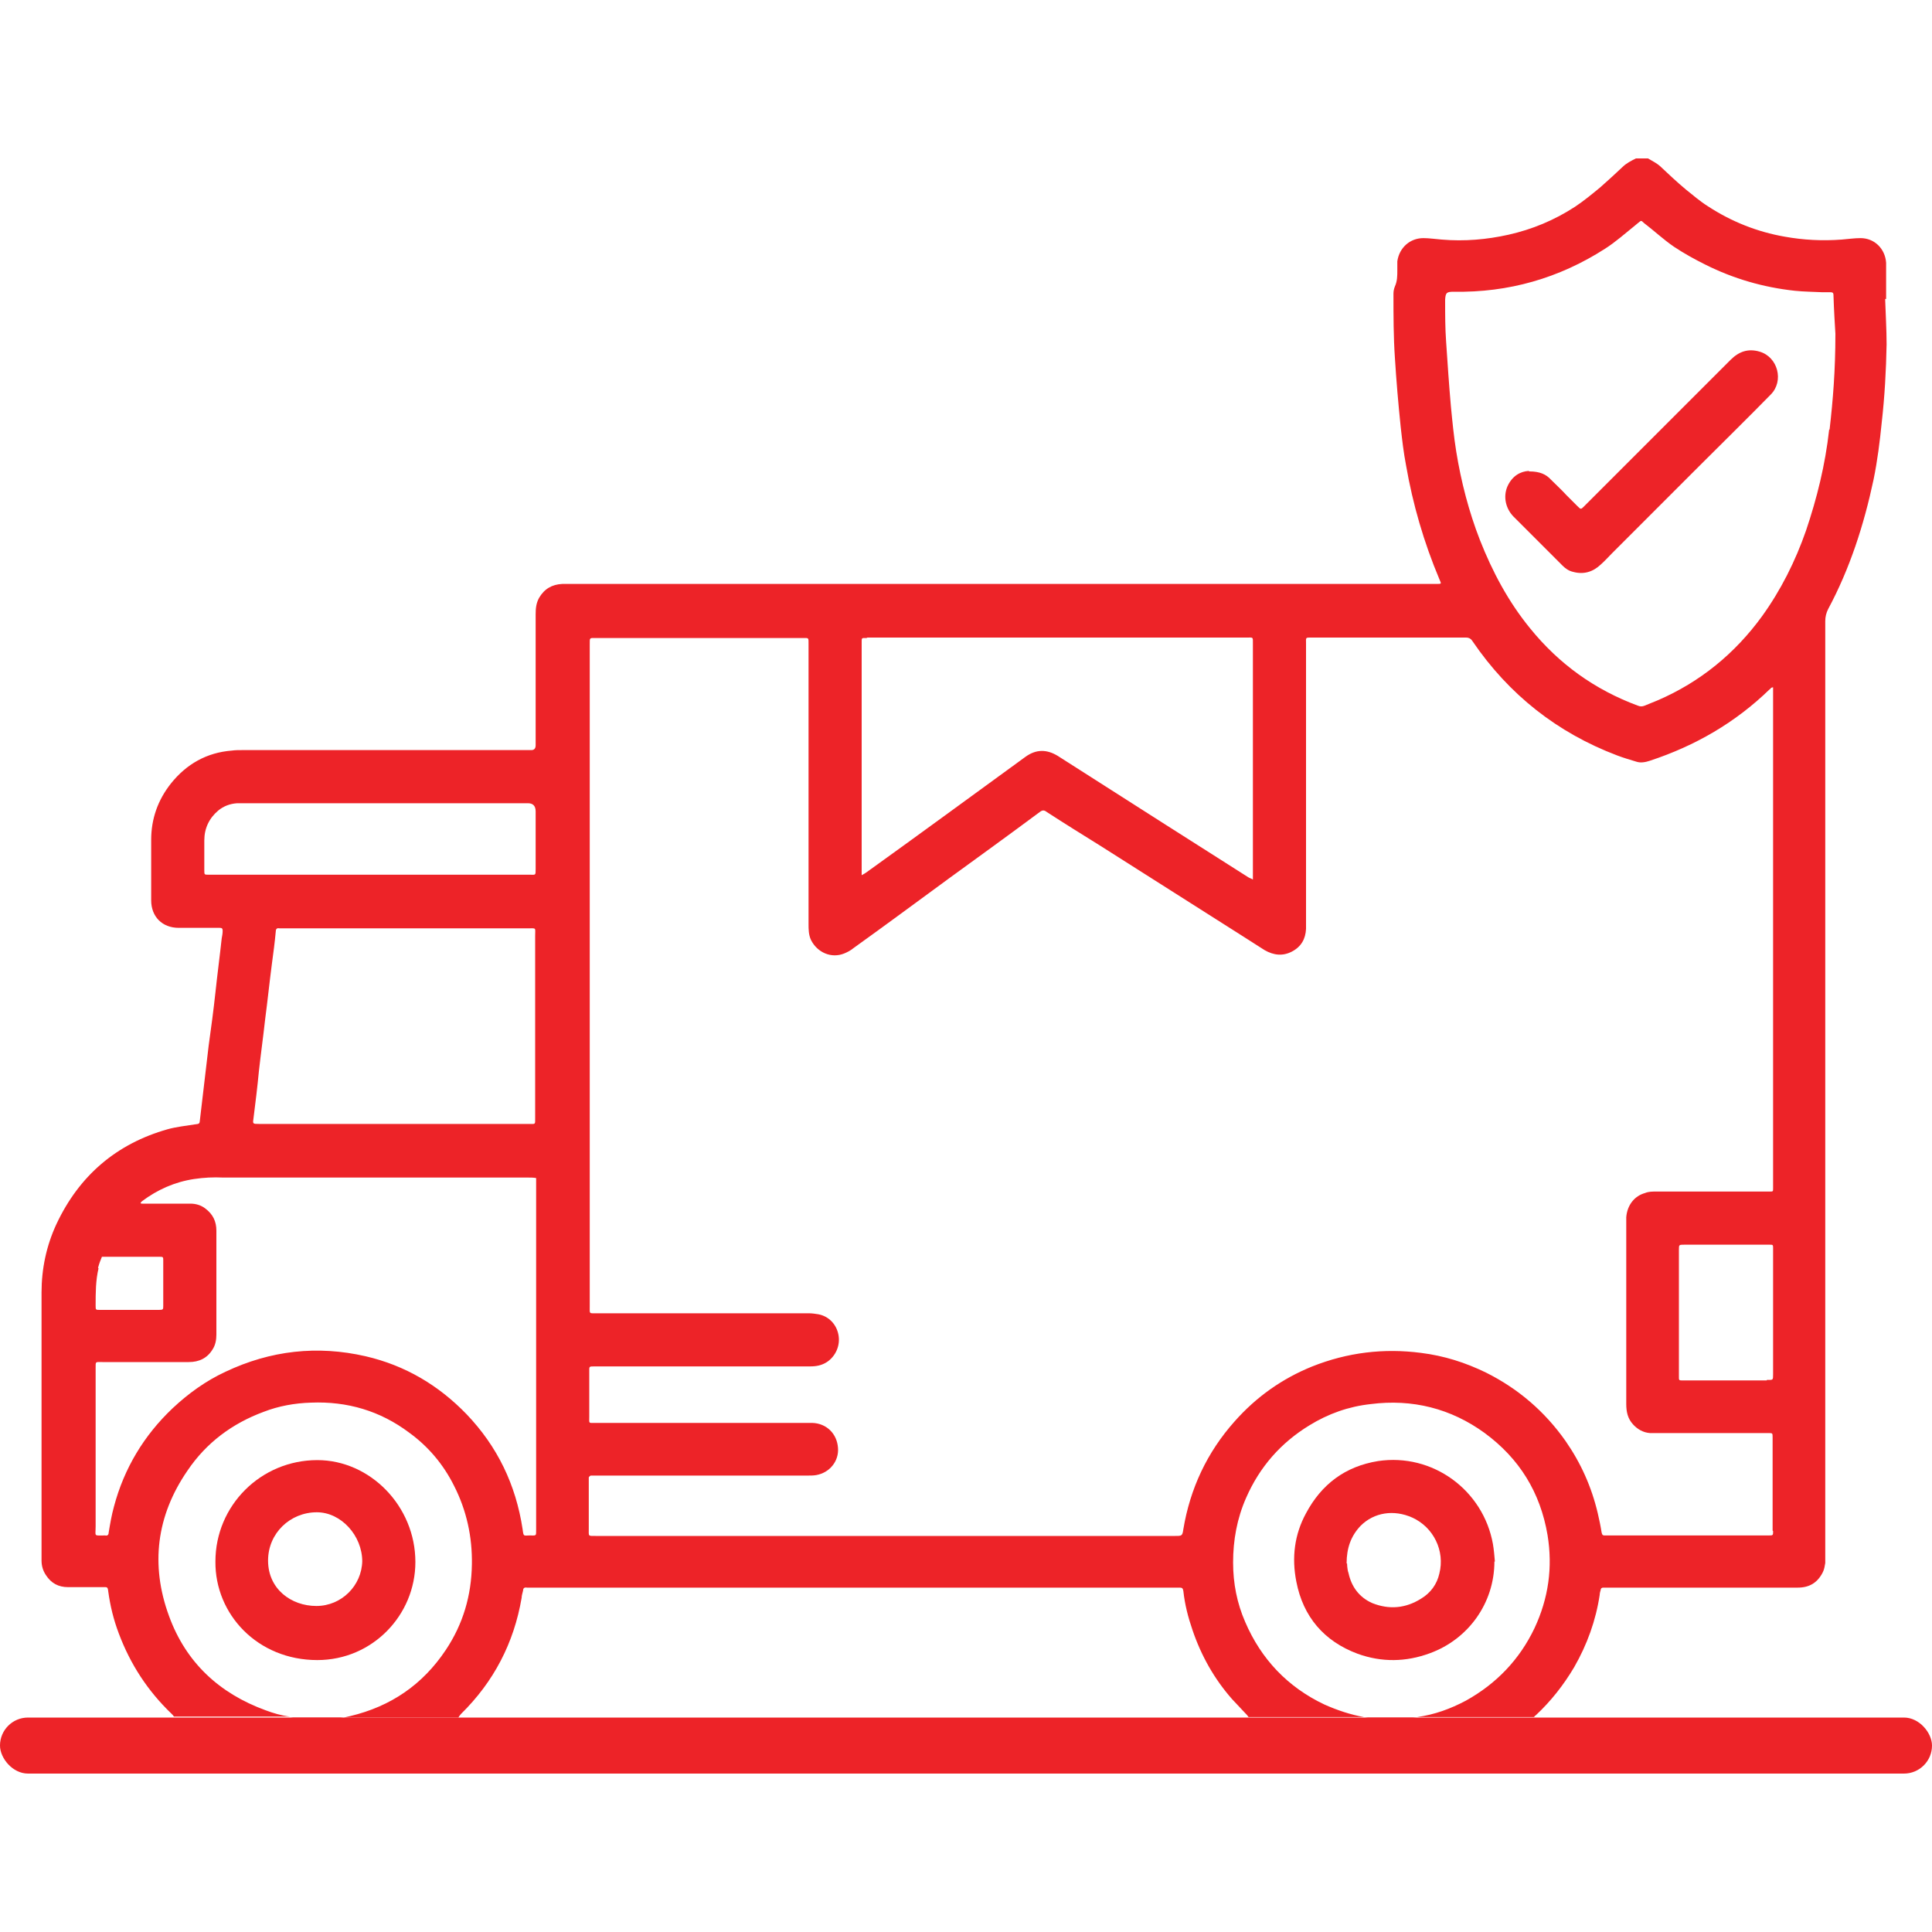
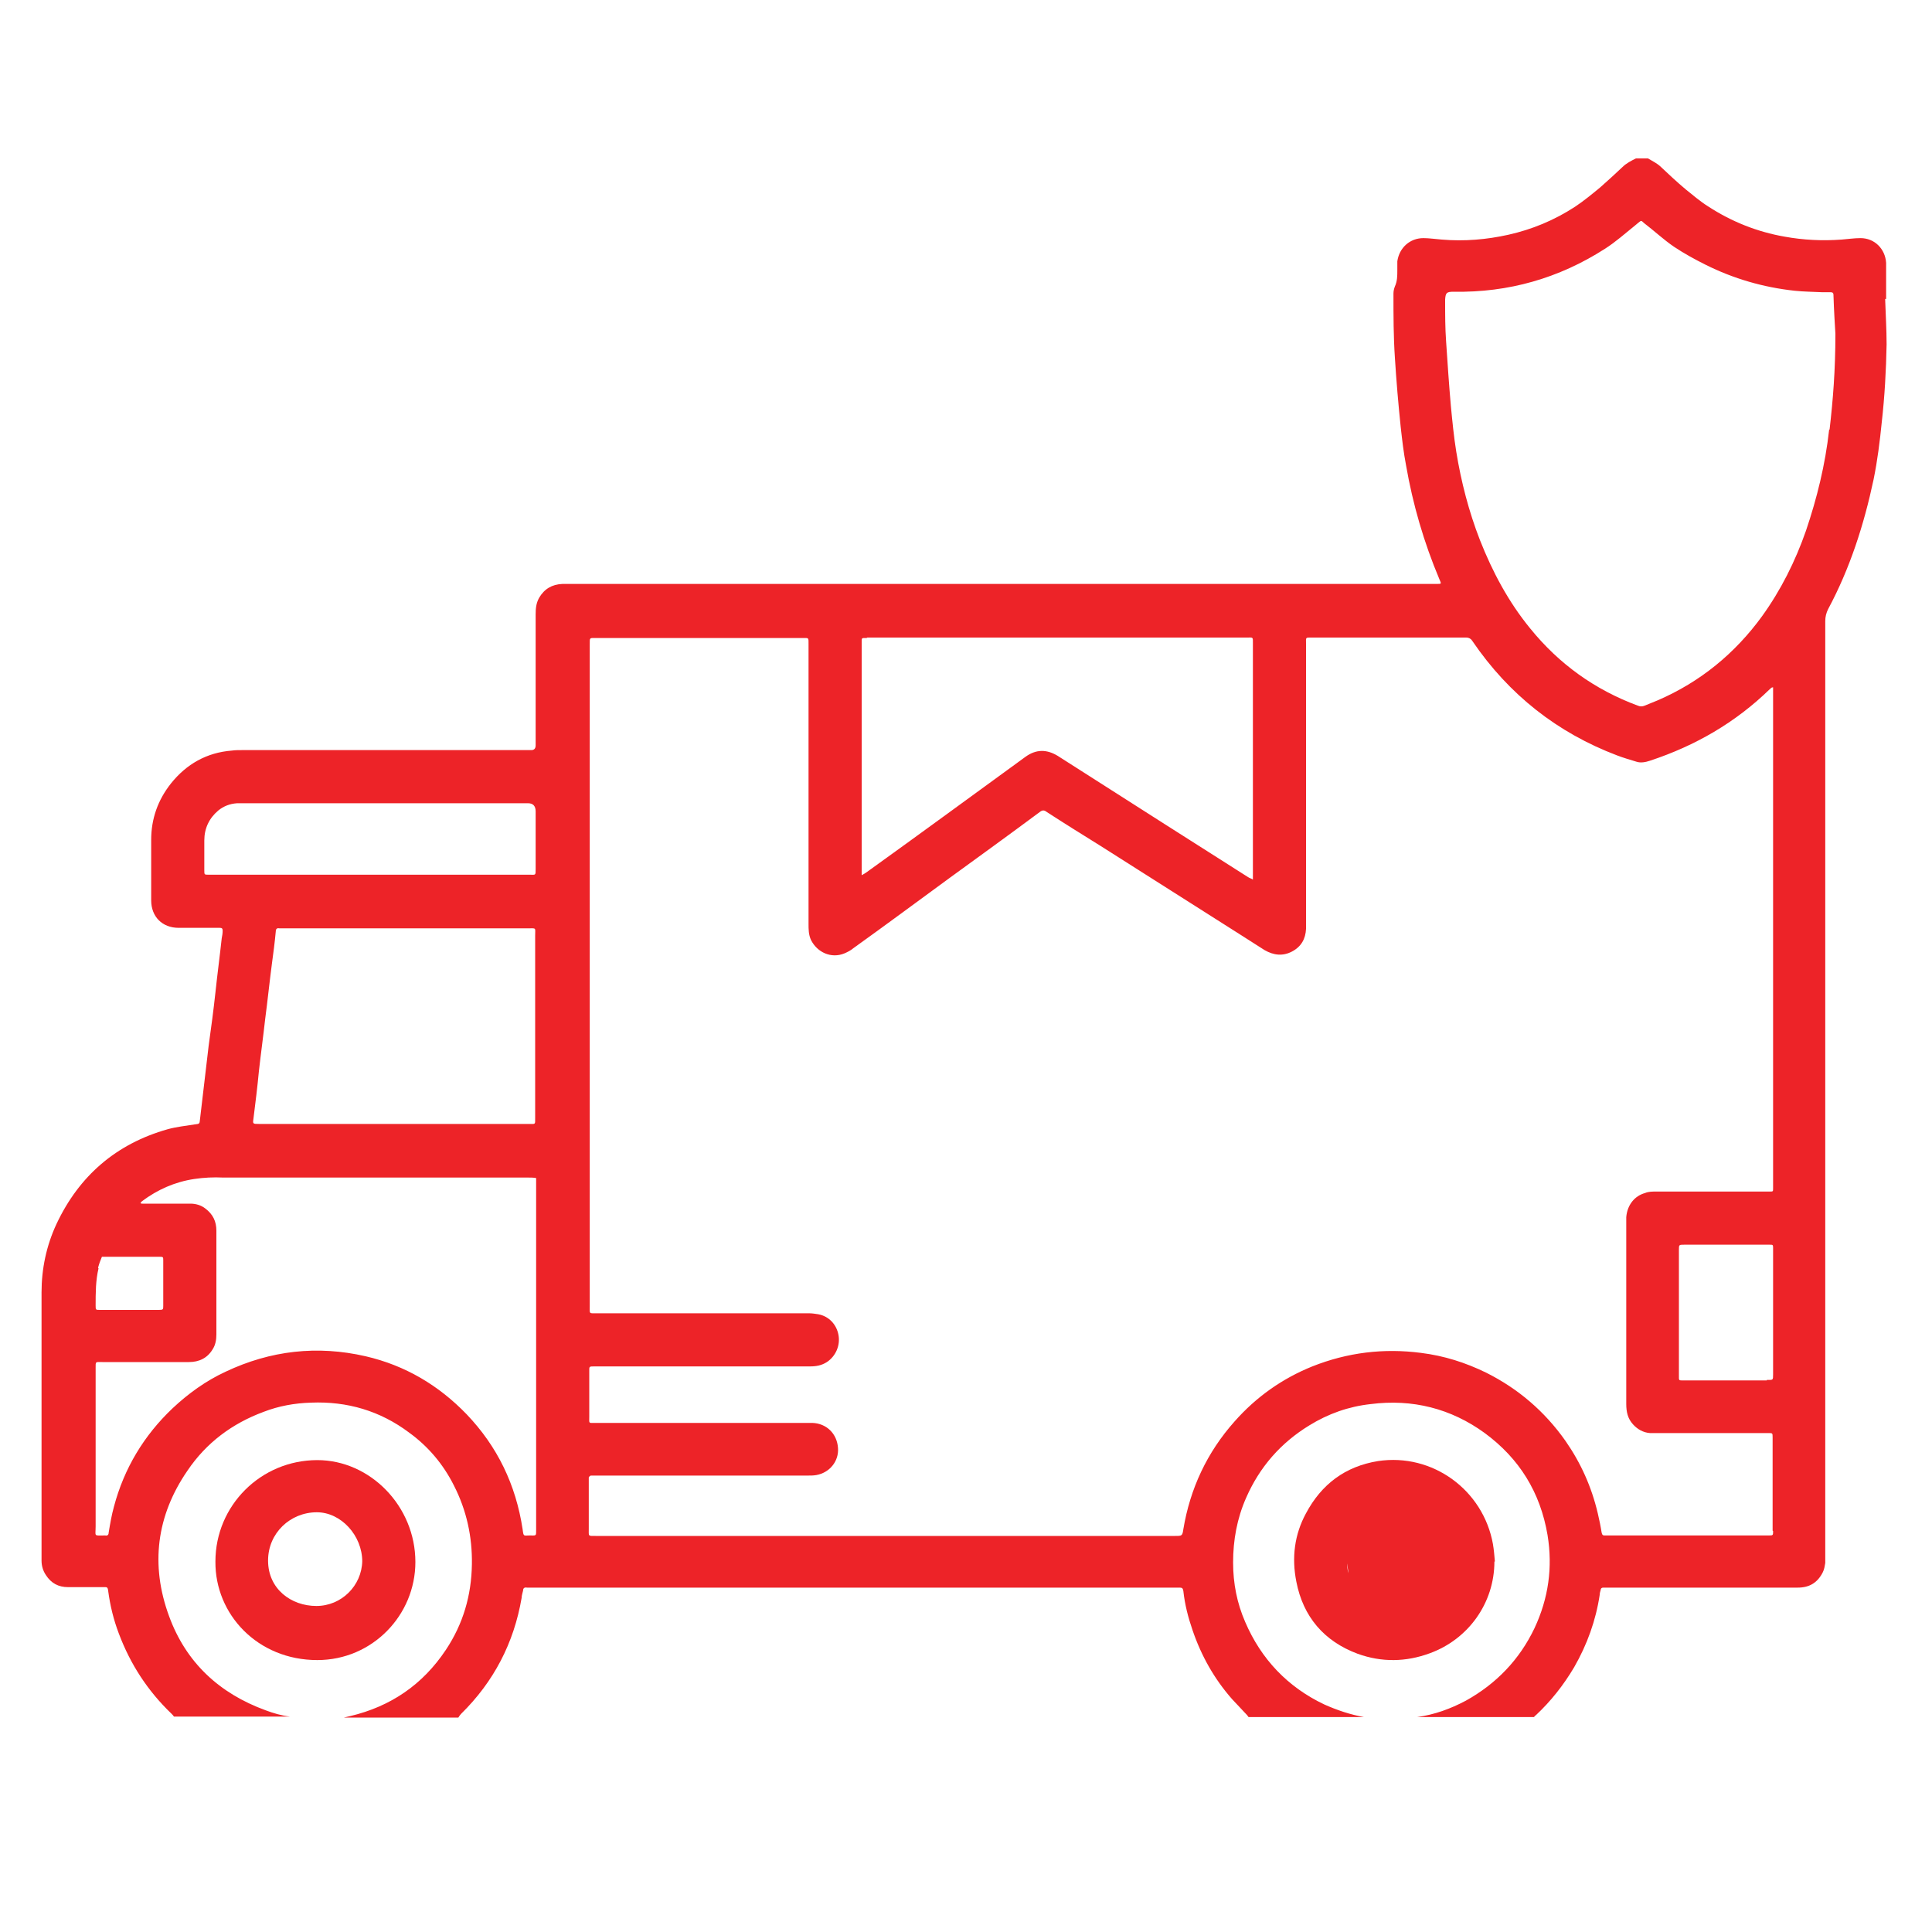
<svg xmlns="http://www.w3.org/2000/svg" id="Layer_1" data-name="Layer 1" viewBox="0 0 40 40">
  <defs>
    <style>
      .cls-1 {
        isolation: isolate;
        opacity: .96;
      }

      .cls-2 {
        fill: #ec1a1f;
      }
    </style>
  </defs>
  <g class="cls-1">
-     <path class="cls-2" d="m31.66,9.76c.22,0,.35.06.45.17.11.11.22.21.32.32.08.08.15.15.23.23.07.07.07.07.14,0,.24-.24.49-.49.73-.73.77-.77,1.53-1.53,2.3-2.3.17-.17.36-.24.6-.17.38.11.51.61.23.89-.49.5-.99.99-1.49,1.49-.59.59-1.19,1.19-1.78,1.78-.08.08-.16.17-.25.25-.16.15-.35.21-.57.15-.09-.02-.16-.07-.22-.13-.34-.34-.68-.68-1.02-1.02-.16-.17-.21-.41-.12-.62.1-.22.27-.31.44-.32Z" />
-     <path class="cls-2" d="m30.94,32.33c0,.86-.54,1.61-1.34,1.9-.49.18-.99.19-1.49.01-.7-.26-1.13-.77-1.27-1.49-.1-.5-.04-.98.2-1.42.32-.6.81-.97,1.49-1.08,1.13-.17,2.18.6,2.38,1.72.02.12.03.24.04.36Zm-3.05.04s0,.12.03.2c.06.28.22.5.49.62.35.14.69.11,1.01-.09.2-.12.33-.3.38-.52.12-.47-.12-.96-.56-1.16-.38-.17-.79-.11-1.07.17-.2.21-.29.46-.29.78Z" />
+     <path class="cls-2" d="m30.94,32.33c0,.86-.54,1.61-1.34,1.9-.49.18-.99.19-1.49.01-.7-.26-1.13-.77-1.27-1.49-.1-.5-.04-.98.2-1.42.32-.6.81-.97,1.49-1.08,1.13-.17,2.18.6,2.38,1.72.02.12.03.24.04.36Zm-3.05.04s0,.12.03.2Z" />
    <path class="cls-2" d="m4.46,32.33c0-1.16.94-2.1,2.11-2.1,1.09,0,2.03.95,2.03,2.11,0,1.1-.89,2.03-2.03,2.03-1.24,0-2.12-.95-2.11-2.04Zm3.04,0c0-.54-.44-1.02-.94-1.02-.55,0-1.01.43-1.01,1,0,.59.48.94,1,.94.52,0,.94-.42.95-.93Z" />
    <path class="cls-2" d="m39.05,6.19c0-.19,0-.37,0-.56,0-.06,0-.13,0-.19-.02-.29-.24-.51-.53-.51-.13,0-.26.02-.39.03-.4.03-.79.01-1.18-.06-.57-.1-1.1-.31-1.59-.63-.16-.1-.31-.23-.46-.35-.18-.15-.36-.32-.53-.48-.08-.07-.17-.11-.25-.16h-.25c-.1.05-.2.1-.28.18-.15.14-.3.28-.46.42-.17.14-.34.28-.52.4-.43.28-.89.47-1.38.58-.45.1-.91.14-1.38.1-.13-.01-.26-.03-.38-.03-.28,0-.5.2-.54.48,0,.06,0,.12,0,.19,0,.11,0,.22-.05.33-.02.05-.03.1-.03.15,0,.45,0,.89.03,1.33.03.48.07.95.12,1.43.03.27.06.53.11.79.14.81.37,1.6.69,2.36.04.1.06.1-.07.1H11.64c-.21.01-.37.1-.48.29-.06.11-.07.22-.07.34v2.71q0,.1-.09.1h-5.99c-.07,0-.14,0-.21.01-.52.04-.94.28-1.26.68-.27.34-.41.73-.41,1.17,0,.42,0,.83,0,1.25,0,.34.23.57.57.57.18,0,.35,0,.53,0,.11,0,.21,0,.32,0,.04,0,.06.01.06.06,0,.05-.01.11-.02.16-.04.37-.09.74-.13,1.12-.04.37-.09.74-.14,1.1-.06.51-.12,1.02-.18,1.53-.01.08,0,.09-.11.1-.19.03-.38.05-.56.1-1.06.3-1.83.96-2.3,1.96-.21.45-.31.93-.31,1.42,0,1.79,0,3.59,0,5.38,0,.06,0,.11,0,.17,0,.11.03.21.09.3.11.17.26.25.46.25h.73c.07,0,.09-.01.1.08.04.3.11.59.22.88.24.64.6,1.19,1.09,1.66.02.02.04.04.05.06h2.4c-.17-.02-.34-.07-.5-.13-.96-.35-1.65-.99-2-1.95-.39-1.06-.26-2.08.38-3.01.39-.58.93-.98,1.58-1.22.31-.12.64-.18.98-.19.75-.03,1.43.17,2.03.62.4.29.71.66.93,1.1.26.51.38,1.06.37,1.63-.01.64-.18,1.23-.54,1.77-.48.72-1.14,1.17-1.98,1.37-.04.01-.09.02-.13.03h2.37s.03-.05.06-.08c.67-.66,1.09-1.46,1.25-2.4,0-.05.02-.1.03-.15,0-.05.03-.07.08-.06.02,0,.05,0,.07,0h13.3c.05,0,.1,0,.15,0,.05,0,.06.02.07.07.03.28.1.55.19.81.18.53.45,1.01.82,1.43.1.11.21.22.31.33.01.01.02.03.03.04h2.39c-.28-.05-.55-.14-.82-.26-.76-.36-1.31-.94-1.64-1.71-.17-.39-.25-.8-.25-1.23,0-.46.08-.91.27-1.34.28-.64.72-1.14,1.31-1.5.39-.24.81-.39,1.27-.44.86-.11,1.66.09,2.36.6.72.53,1.15,1.23,1.3,2.11.11.67.02,1.31-.27,1.93-.31.65-.79,1.15-1.42,1.5-.32.17-.65.29-1.01.34h2.42s.02-.03.04-.04c.31-.29.57-.62.79-.99.27-.47.45-.97.53-1.5,0-.03.01-.07.02-.1,0-.03.02-.05.05-.05h.08c1.32,0,2.63,0,3.95,0,.24,0,.41-.1.52-.32.03-.06.04-.13.05-.19,0-.04,0-.08,0-.11v-6.87c0-4.17,0-8.35,0-12.52,0-.09.02-.17.06-.25.45-.84.74-1.74.94-2.68.08-.39.13-.79.17-1.19.06-.53.09-1.07.1-1.61,0-.31-.02-.62-.03-.94ZM4.32,18.11c-.09,0-.09,0-.09-.09,0-.21,0-.41,0-.62,0-.25.1-.46.29-.62.11-.09.24-.14.39-.15.06,0,.12,0,.18,0h5.84q.16,0,.16.17v1.19c0,.14,0,.12-.12.12-1.1,0-2.21,0-3.31,0h0s-2.42,0-2.42,0c-.31,0-.62,0-.93,0Zm-2.29,8.14c.02-.08.05-.16.08-.23.08,0,.15,0,.23,0,.31,0,.63,0,.95,0,.09,0,.09,0,.09.08v.93c0,.08,0,.09-.09.09h-1.22c-.09,0-.09,0-.09-.09,0-.26,0-.52.06-.77Zm8.93,5.54c-.12,0-.12.03-.14-.13-.14-.92-.52-1.71-1.16-2.38-.58-.6-1.27-1.01-2.09-1.2-1-.23-1.97-.12-2.9.32-.41.19-.77.45-1.1.76-.59.56-1,1.24-1.21,2.03-.05.18-.08.36-.11.54,0,.05-.03.07-.07.06-.25,0-.2.03-.2-.19,0-1.09,0-2.18,0-3.27,0-.15-.01-.13.14-.13h1.79c.21,0,.38-.08.49-.26.06-.09.08-.2.08-.31,0-.34,0-.69,0-1.03,0-.37,0-.75,0-1.12,0-.19-.07-.34-.23-.46-.09-.07-.2-.1-.31-.1-.31,0-.62,0-.94,0-.02,0-.04,0-.05,0-.02,0-.03,0-.04-.01,0-.01.02-.03.03-.04.32-.24.68-.4,1.08-.46.2-.03.4-.04.6-.03.06,0,.12,0,.18,0h6.13c.06,0,.11,0,.17.01,0,.06,0,.11,0,.16,0,1.06,0,2.12,0,3.18v.36h0v3.57c0,.15.01.13-.14.13Zm0-8.52h-5.6c-.13,0-.13,0-.11-.13.04-.32.08-.64.11-.96.04-.36.09-.72.13-1.08.05-.38.09-.77.14-1.15.03-.22.06-.45.08-.67,0-.05.03-.07.07-.06.02,0,.03,0,.05,0,1.7,0,3.4,0,5.1,0,.18,0,.15-.02.15.15,0,1.26,0,2.51,0,3.77,0,.15.01.13-.13.13Zm6.98-10.07c1.28,0,2.56,0,3.84,0h.1c1.31,0,2.62,0,3.93,0,.14,0,.13-.02.13.13v4.77s0,.08,0,.11c-.03-.02-.07-.03-.1-.05-.58-.37-1.15-.73-1.73-1.1-.74-.47-1.47-.94-2.21-1.41-.23-.14-.45-.14-.67.02-1.1.8-2.19,1.6-3.29,2.39-.03.02-.06.04-.1.06,0-.04,0-.07,0-.11v-4.68c0-.14-.01-.12.12-.12Zm18.77,18.5c0,.09,0,.09-.1.09h-3.33s-.04,0-.06,0c-.05,0-.05-.03-.06-.06-.02-.13-.05-.27-.08-.4-.13-.55-.35-1.04-.67-1.5-.43-.61-.98-1.08-1.64-1.41-.43-.21-.87-.35-1.35-.41-.77-.1-1.52-.01-2.25.28-.62.25-1.16.63-1.61,1.14-.57.64-.92,1.39-1.06,2.23-.02.14-.03.14-.17.14h-12c-.16,0-.14.01-.14-.15v-.98s0-.06,0-.08c0-.01.02-.03.04-.04.02,0,.05,0,.07,0,1.48,0,2.96,0,4.44,0,.05,0,.1,0,.16-.01.28-.05.47-.29.45-.56-.02-.3-.24-.51-.53-.52h-4.49c-.15,0-.13.02-.13-.13,0-.31,0-.62,0-.93,0-.11-.01-.11.11-.11h1.79c.89,0,1.78,0,2.67,0,.13,0,.24-.02.35-.09.18-.12.28-.34.24-.56-.04-.22-.2-.39-.42-.43-.06-.01-.13-.02-.2-.02-1.46,0-2.92,0-4.38,0-.17,0-.15.02-.15-.15,0-2.28,0-4.56,0-6.84v-6.85c0-.16-.01-.14.14-.14,1.42,0,2.84,0,4.26,0,.14,0,.13-.02.13.14v5.78c0,.11,0,.22.05.33.13.26.42.39.69.28.07-.03.13-.06.19-.11.67-.48,1.33-.97,2-1.46.62-.45,1.24-.9,1.86-1.36.05-.04.09-.04.14,0,.37.24.74.47,1.11.7.98.62,1.95,1.24,2.93,1.86.16.1.31.2.47.3.19.11.38.13.57.03.19-.1.28-.26.29-.47,0-.06,0-.13,0-.2,0-1.9,0-3.8,0-5.7,0-.14-.02-.13.13-.13,1.06,0,2.12,0,3.18,0,.07,0,.11.03.14.08.75,1.1,1.75,1.89,2.99,2.36.13.05.27.09.4.13.09.03.19.01.28-.02.94-.31,1.77-.79,2.48-1.48.01,0,.02-.02.03-.03.01,0,.02-.01.04-.01,0,0,0,.02,0,.03,0,.03,0,.06,0,.08v10.26c0,.07,0,.07-.07.07h-.23c-.71,0-1.42,0-2.13,0-.07,0-.15,0-.22.03-.22.06-.37.25-.39.5,0,.03,0,.06,0,.09v3.78c0,.16.03.3.14.42.09.1.21.17.35.18.09,0,.17,0,.26,0,.71,0,1.42,0,2.13,0,.02,0,.04,0,.06,0,.09,0,.09,0,.09.09v1.93Zm-.13-3.12h-1.71c-.12,0-.11.01-.11-.11v-2.59c0-.11,0-.11.11-.11h1.77c.06,0,.07,0,.07.06v2.62c0,.13,0,.12-.13.12Zm1.29-19.68c-.08.72-.25,1.41-.48,2.09-.22.63-.52,1.23-.91,1.77-.56.77-1.28,1.36-2.16,1.74-.09.04-.18.07-.27.11-.05.02-.09.02-.14,0-.89-.33-1.63-.86-2.23-1.6-.45-.55-.78-1.17-1.04-1.83-.23-.59-.39-1.21-.49-1.83-.05-.31-.08-.62-.11-.93-.04-.45-.07-.9-.1-1.35-.02-.28-.02-.55-.02-.83,0-.01,0-.03,0-.04.01-.14.03-.16.18-.16,1.13.02,2.18-.28,3.13-.89.22-.14.42-.32.62-.48.02-.02.04-.03.06-.05.08-.07.07-.05.13,0,.21.16.4.34.62.49.21.14.43.26.65.37.58.29,1.2.47,1.85.54.19.02.37.02.56.03.06,0,.11,0,.17,0,.05,0,.07.01.07.06.01.32.03.64.04.8,0,.76-.05,1.37-.12,1.98Z" />
-     <path class="cls-2" d="m6.01,35.56h1.11c-.08.01-.16.02-.24.02-.1,0-.21,0-.31,0-.07,0-.14,0-.21,0-.12,0-.24,0-.35-.02Z" />
-     <path class="cls-2" d="m29.36,35.56s-.02,0-.02,0c-.17.02-.35.02-.52.03-.19.01-.38,0-.56-.03h1.11Z" />
-     <rect class="cls-2" x="0" y="35.56" width="40" height="1.16" rx=".58" ry=".58" />
  </g>
</svg>